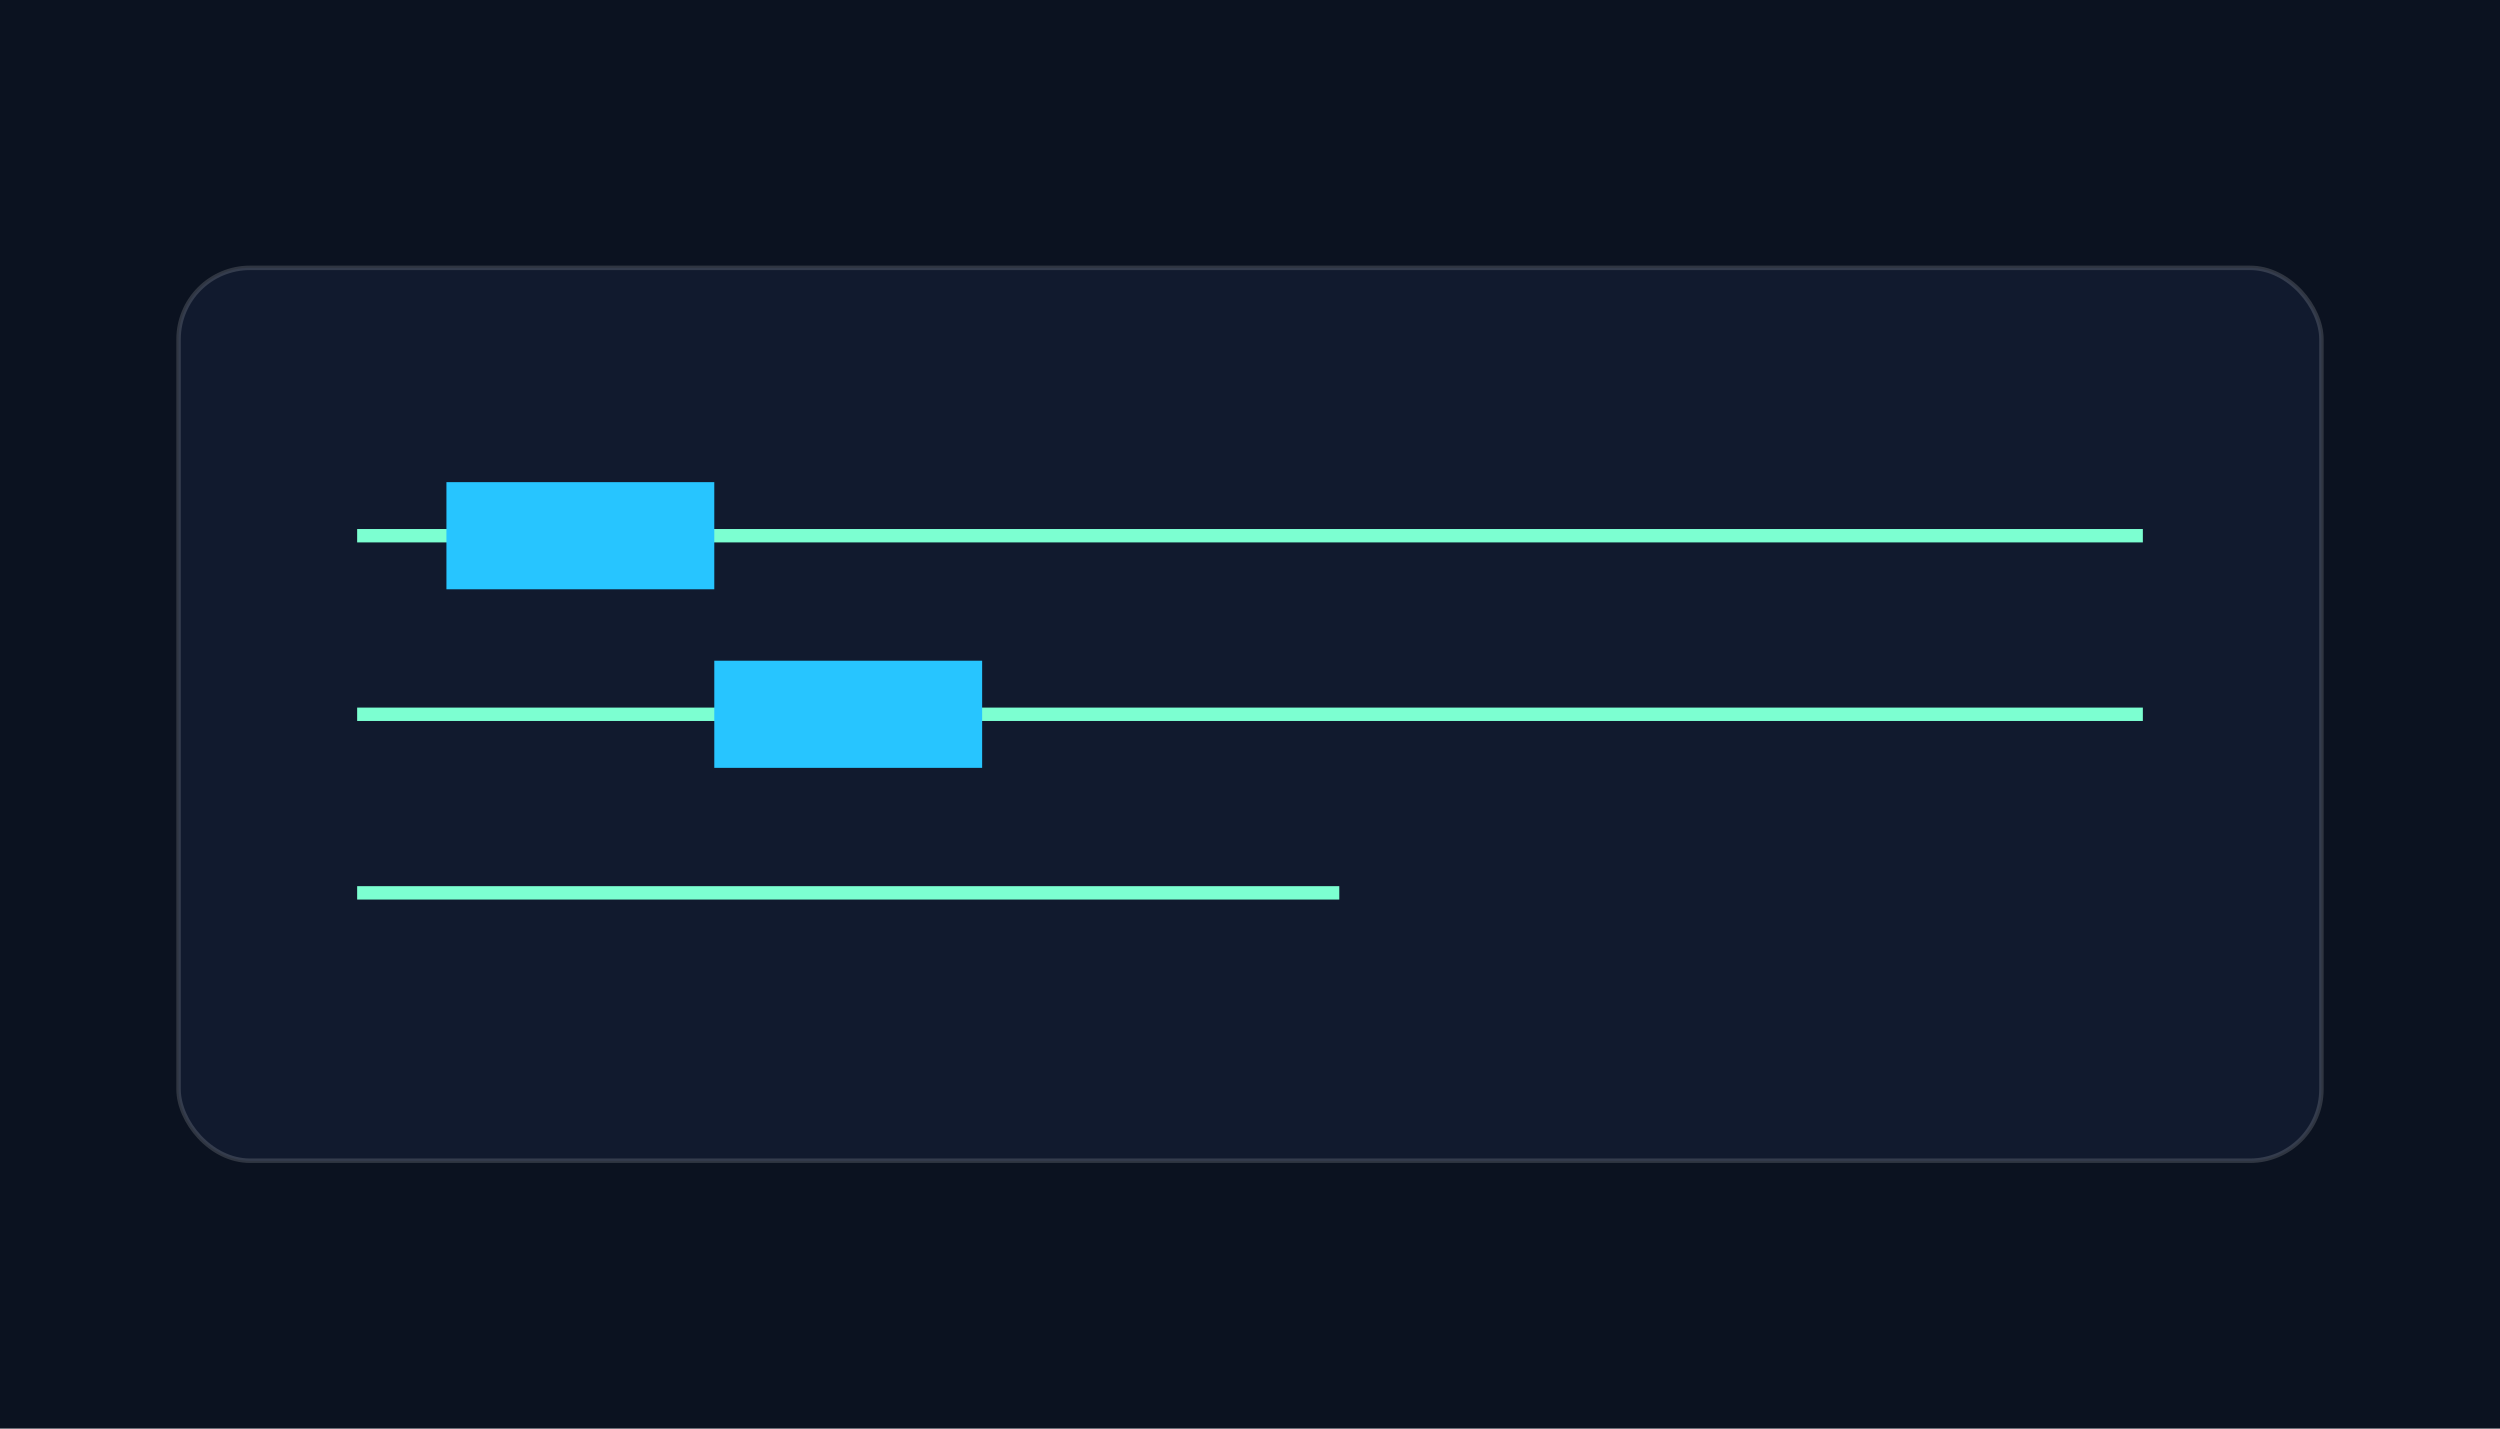
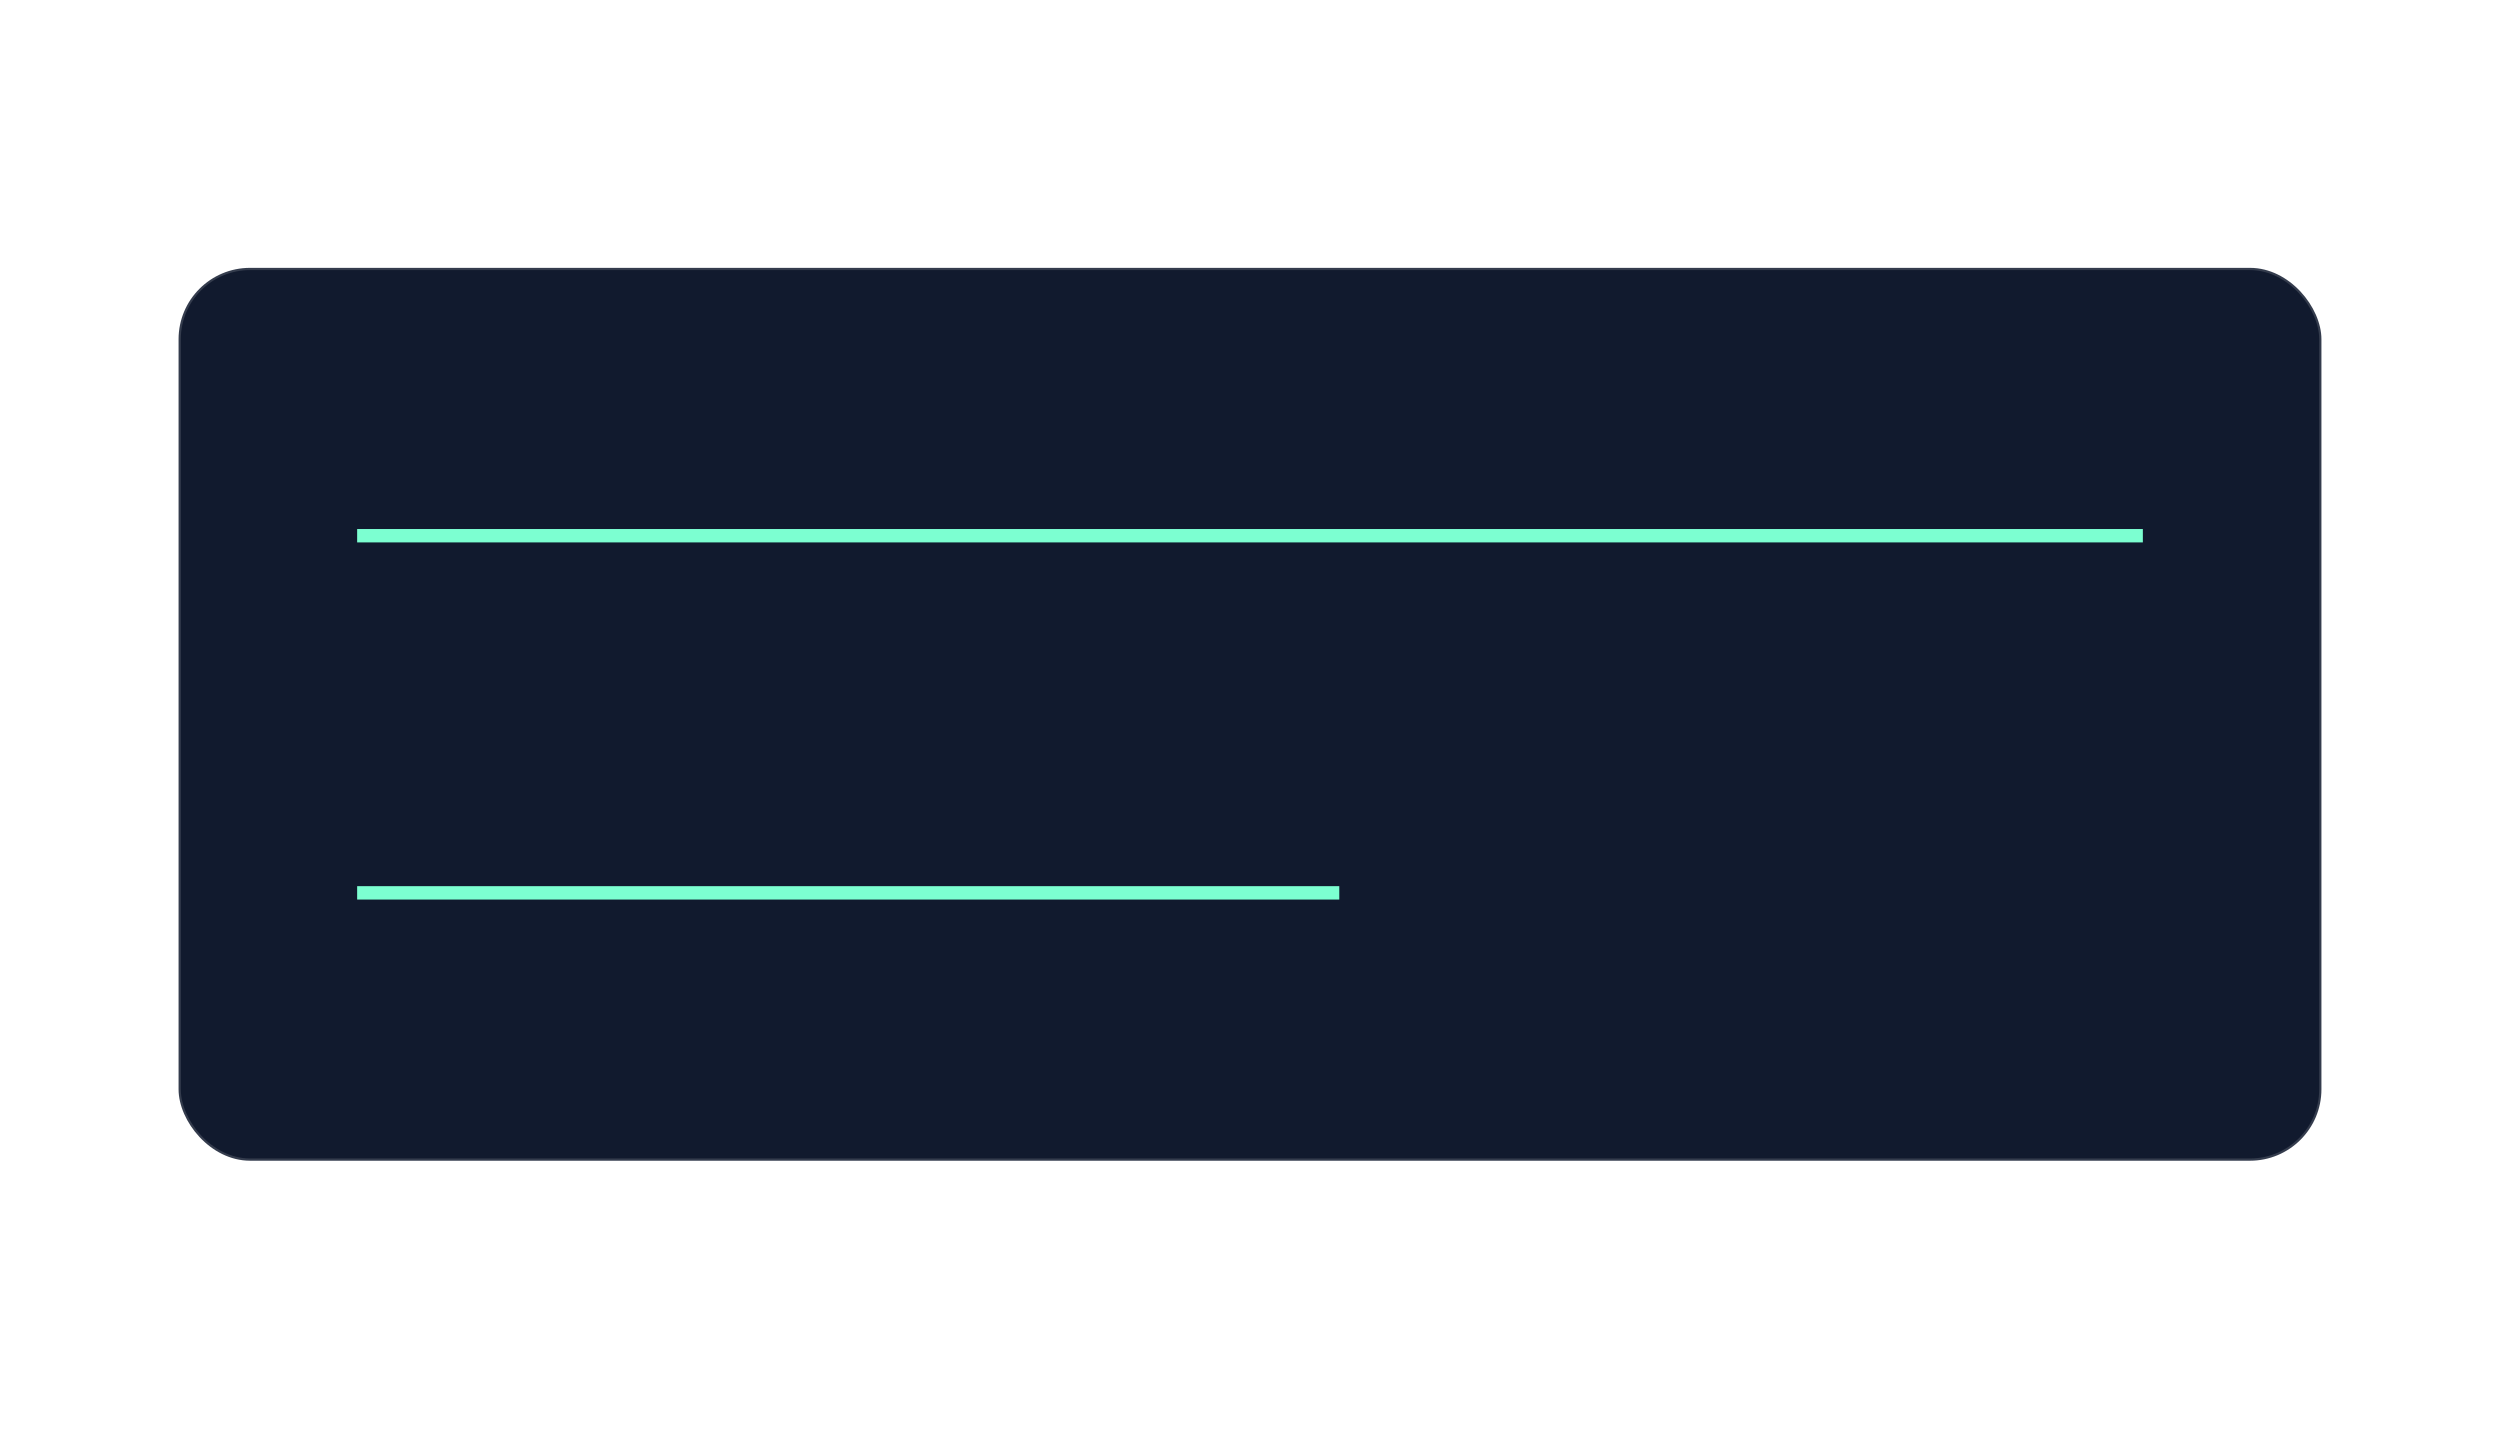
<svg xmlns="http://www.w3.org/2000/svg" viewBox="0 0 560 320">
-   <rect width="100%" height="100%" fill="#0b1220" />
  <g transform="translate(40,60)">
    <rect x="0" y="0" width="480" height="200" rx="16" fill="#111a2e" stroke="rgba(255,255,255,0.15)" />
    <g stroke="#7cffd1" stroke-width="3">
      <line x1="40" y1="60" x2="440" y2="60" />
-       <line x1="40" y1="100" x2="440" y2="100" />
      <line x1="40" y1="140" x2="260" y2="140" />
    </g>
    <g fill="#27c5ff">
-       <rect x="60" y="48" width="60" height="24" />
-       <rect x="120" y="88" width="60" height="24" />
-     </g>
+       </g>
  </g>
</svg>